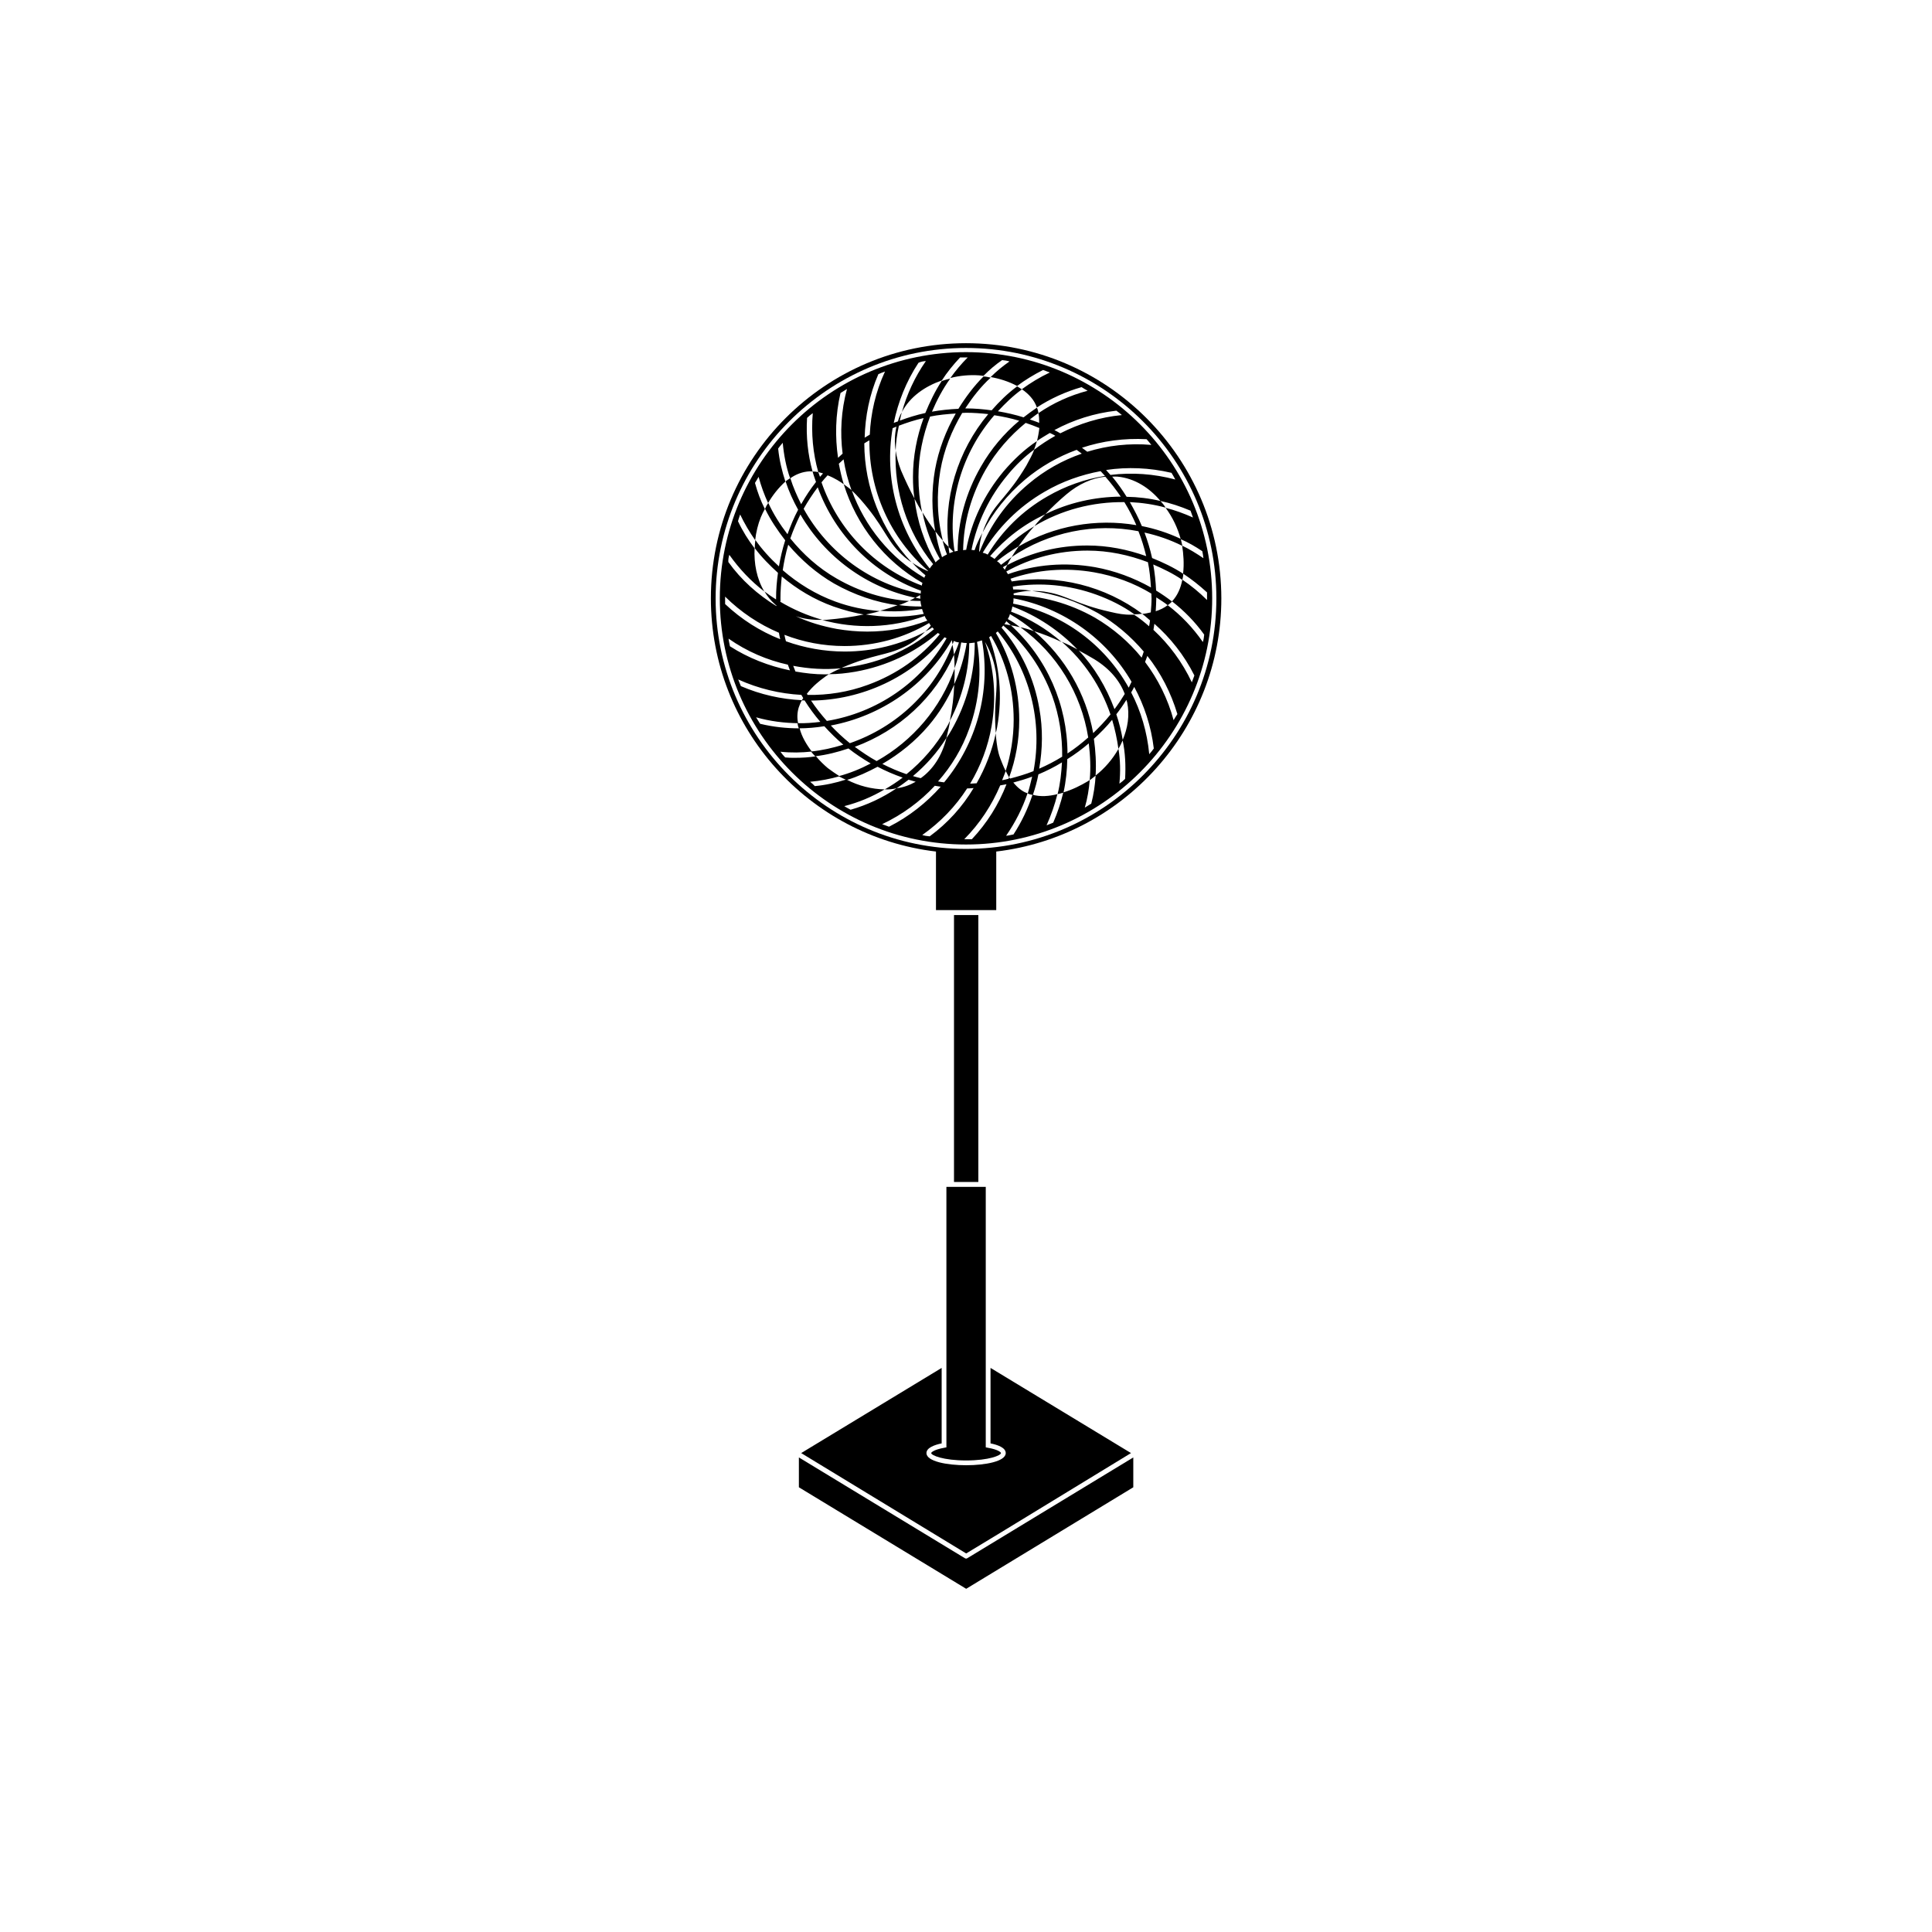
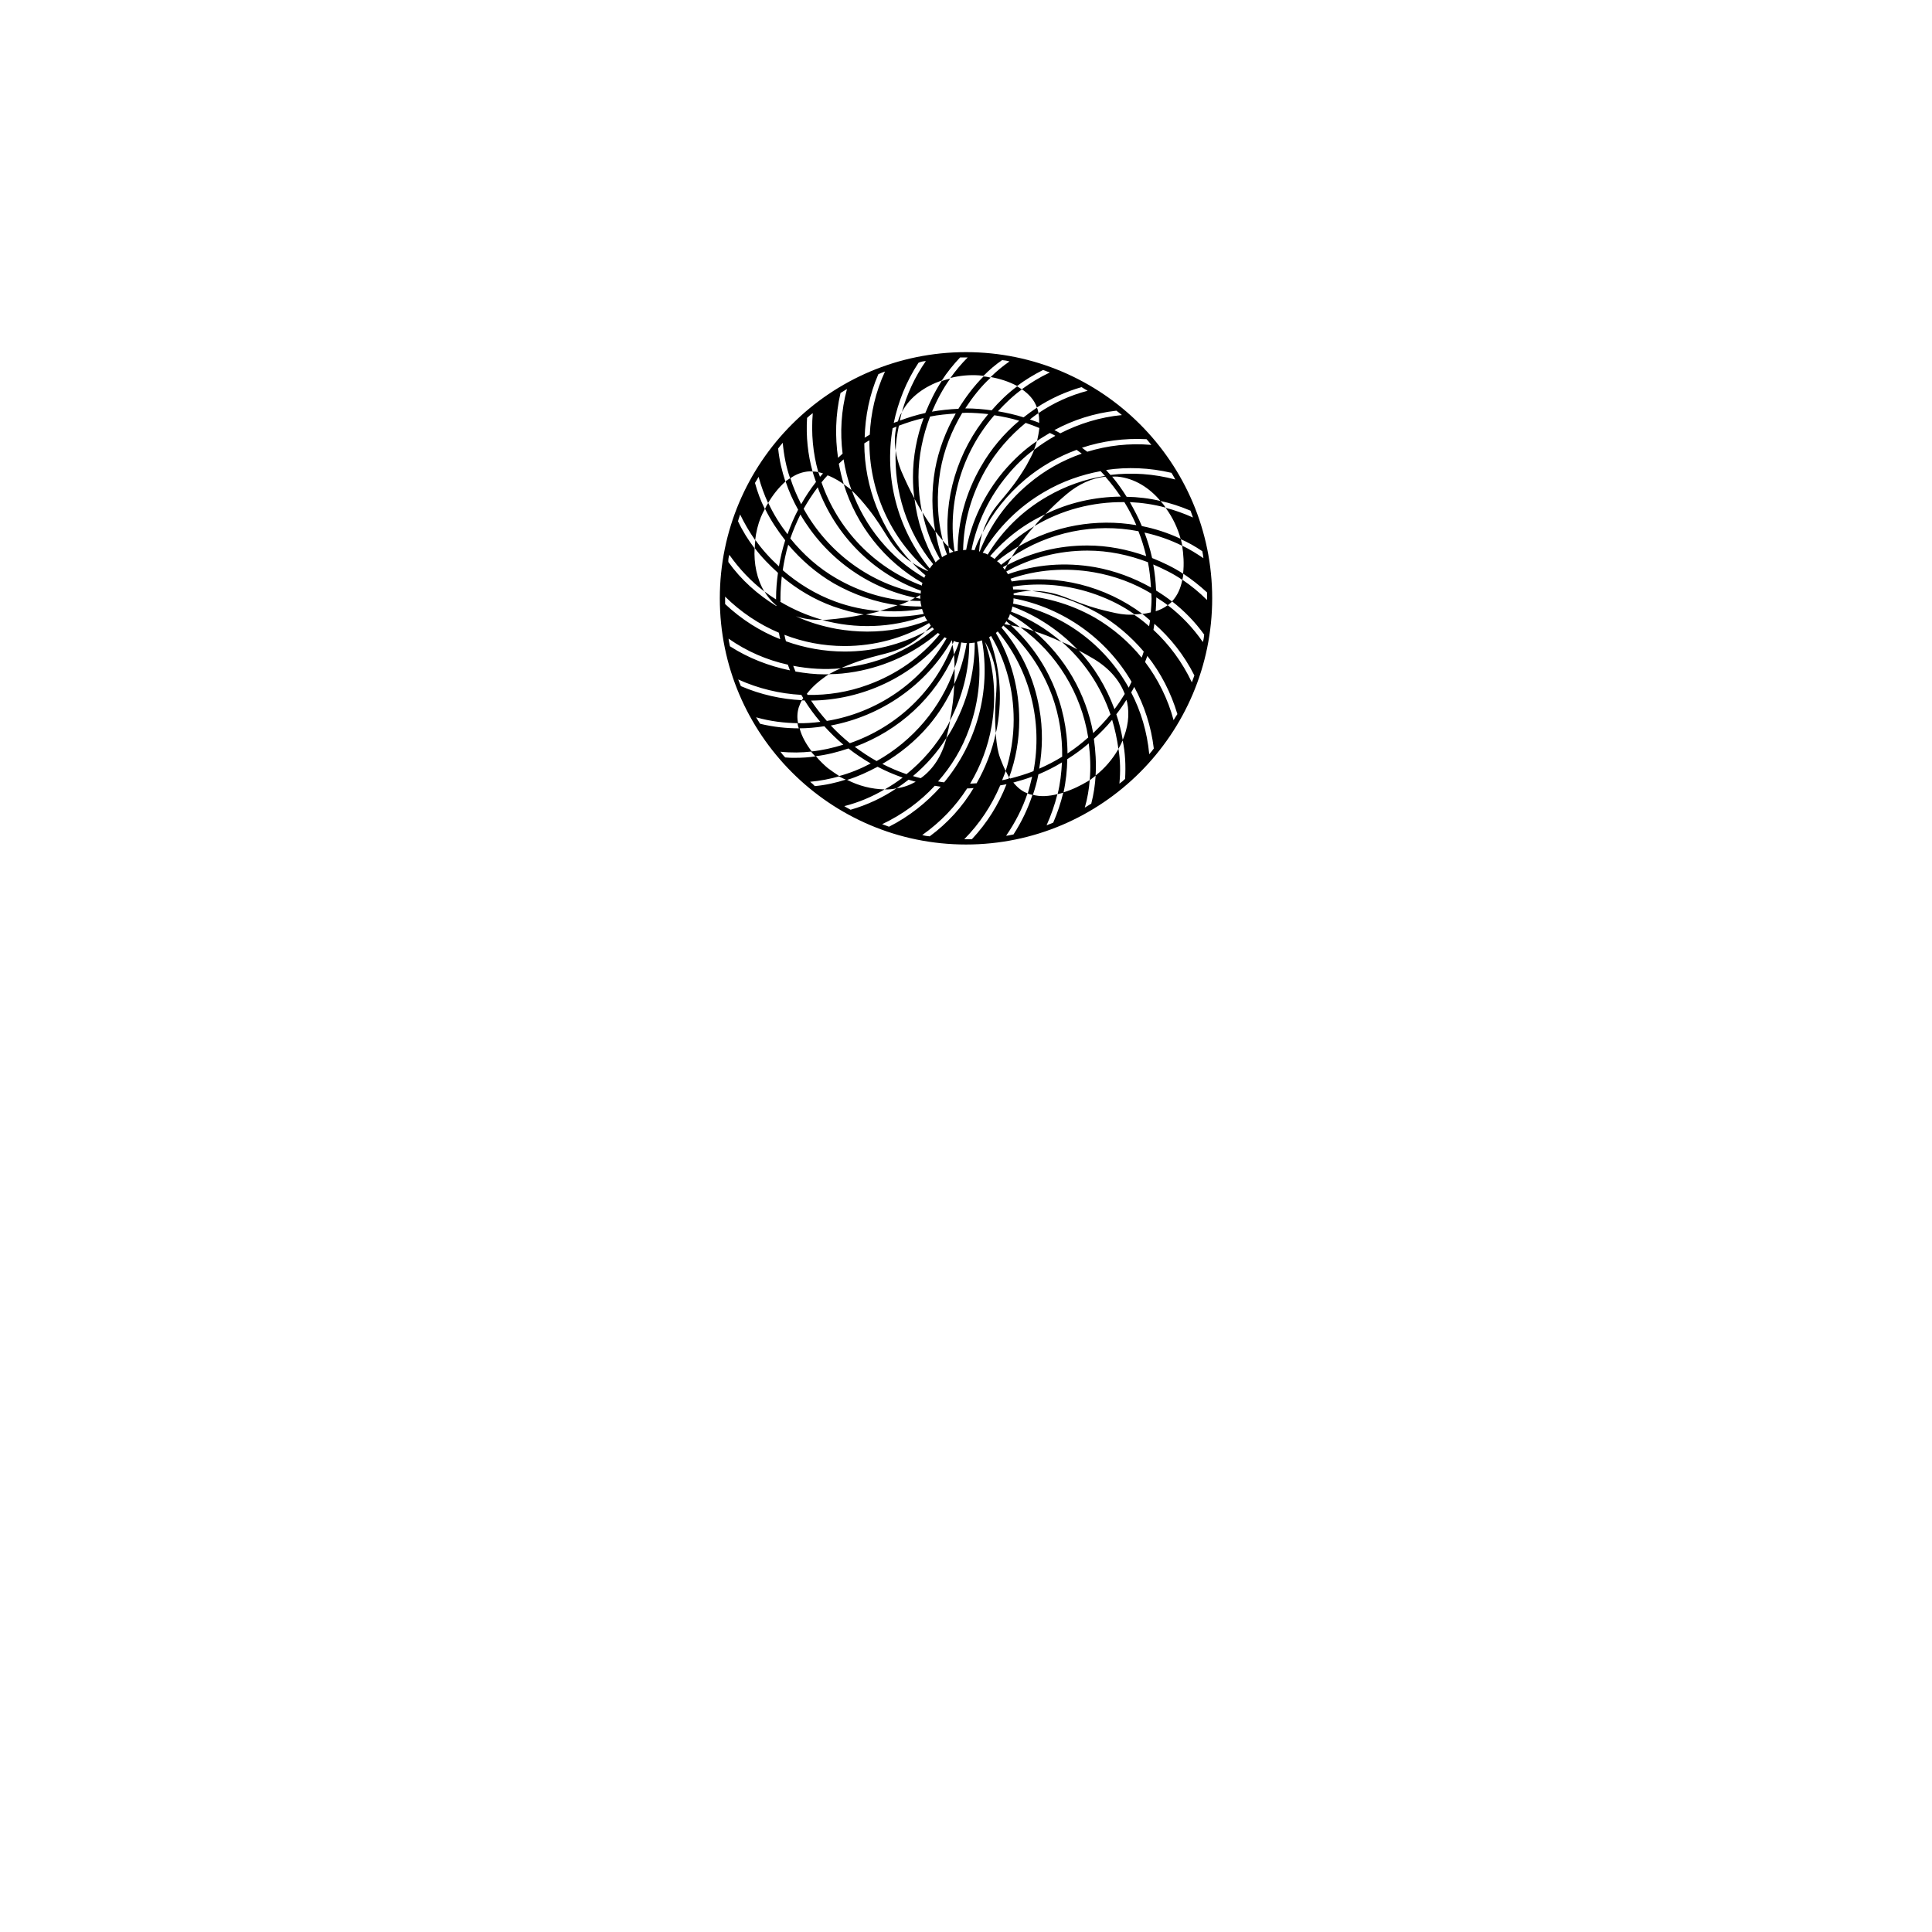
<svg xmlns="http://www.w3.org/2000/svg" fill="#000000" width="800px" height="800px" version="1.1" viewBox="144 144 512 512">
  <g>
-     <path d="m400 234.95c-37.281 0-67.609 30.328-67.609 67.609 0 34.562 26.098 63.129 59.652 67.109v15.516h15.973v-15.516c33.555-3.981 59.652-32.547 59.652-67.109-0.059-37.277-30.387-67.609-67.668-67.609zm0 134.02c-36.578 0-66.352-29.773-66.352-66.352s29.773-66.402 66.352-66.402 66.352 29.773 66.352 66.352c0 36.574-29.777 66.402-66.352 66.402z" />
    <path d="m400 237.32c-36.023 0-65.242 29.27-65.242 65.242 0 36.023 29.27 65.242 65.242 65.242s65.242-29.27 65.242-65.242-29.223-65.242-65.242-65.242zm41.312 16.676c-5.793 0.555-11.285 2.266-16.324 4.836-0.504-0.301-1.059-0.605-1.562-0.855 5.039-2.719 10.578-4.484 16.426-5.141 0.453 0.301 0.957 0.754 1.461 1.16zm-25.695 17.129c4.133-3.477 8.766-6.098 13.703-7.91 0.453 0.352 0.906 0.656 1.359 1.008-5.09 1.762-9.875 4.434-14.105 8.012-5.844 4.887-10.227 11.035-12.949 17.938-0.051 0-0.102-0.051-0.152-0.051 0.102-1.914 0.453-3.578 0.855-4.887-0.805 1.512-1.512 2.973-2.066 4.586-0.301-0.051-0.504-0.051-0.805-0.102 1.461-7.254 4.734-14.105 9.621-19.902 2.066-2.519 4.434-4.785 6.953-6.648 0.102-0.301 0.25-0.656 0.352-0.957 0.102-0.301 0.25-0.754 0.402-1.309-3.273 2.168-6.195 4.938-8.867 8.062-5.039 6.047-8.465 13.148-9.875 20.758-0.301 0-0.504 0-0.805 0.102 0.102-7.406 2.168-14.711 5.996-21.41 2.769-4.785 6.398-8.918 10.578-12.344 1.211 0.402 2.418 0.855 3.629 1.359-0.152 1.309-0.402 2.519-0.605 3.426 1.059-0.754 2.215-1.41 3.375-2.117 0.504 0.25 1.008 0.453 1.461 0.754-1.965 1.109-3.828 2.316-5.594 3.68-0.504 1.359-1.211 2.57-2.066 4.18-4.637 7.809-7.656 9.473-10.027 13.957-0.504 1.059-1.109 2.266-1.562 3.777 2.731-5.297 6.508-9.98 11.195-13.961zm26.348 5.945c1.211 1.965 2.266 3.981 3.176 6.098-10.68-1.812-21.766 0.152-31.188 5.644-0.707 0.957-1.309 1.914-1.863 2.82 9.824-6.648 22.016-9.117 33.605-6.852 0.855 2.117 1.512 4.332 2.066 6.602-4.938-1.762-10.176-2.82-15.617-2.82-7.559 0-14.711 1.762-21.211 5.188-0.25 0.402-0.453 0.855-0.656 1.258-0.152-0.25-0.301-0.453-0.504-0.656 0.352-0.301 0.754-0.453 1.16-0.656 0.352-0.707 0.707-1.359 1.16-2.066-0.957 0.707-1.914 1.359-2.82 2.066-0.301-0.402-0.656-0.754-1.059-0.957 1.762-1.461 3.727-2.769 5.691-3.93 1.211-1.715 2.57-3.578 4.18-5.34-3.93 2.316-7.406 5.238-10.531 8.664-0.352-0.301-0.754-0.504-1.16-0.754 4.082-4.734 9.07-8.516 14.609-11.082 1.664-1.762 3.578-3.578 5.543-5.238 3.375-2.871 6.953-4.383 10.379-4.734 1.461 1.664 2.82 3.426 4.082 5.289-6.953 0.051-13.805 1.613-19.949 4.637-1.109 1.059-2.066 2.066-2.922 3.176 7.152-4.293 15.414-6.457 23.828-6.356zm7.207 25.492c0 1.258-0.102 2.519-0.203 3.727-0.805 0.203-1.562 0.352-2.266 0.402 0.707 0.504 1.41 1.16 2.066 1.715-0.051 0.504-0.152 1.008-0.25 1.562-1.258-1.109-2.57-2.168-3.981-3.074h-0.711c-1.914 0.051-3.527-0.25-5.644-0.754-8.969-2.016-11.438-4.332-16.523-5.188-1.109-0.25-2.469-0.352-4.133-0.352 6.047 0.754 11.891 2.769 17.383 5.844 4.684 2.719 8.766 6.195 12.191 10.227-0.152 0.555-0.352 1.059-0.555 1.613-3.375-4.18-7.559-7.758-12.344-10.578-6.75-3.828-14.105-5.844-21.562-5.996 0-0.152 0-0.301-0.051-0.453 1.762-0.453 3.324-0.656 4.734-0.707-1.613-0.25-3.223-0.352-4.836-0.352 0-0.301-0.051-0.504-0.102-0.754 7.406-1.16 15.012-0.453 22.219 2.168 3.578 1.309 6.953 2.973 10.027 5.188 0.555 0 1.258-0.051 2.066-0.152-9.824-7.305-22.32-10.531-34.613-8.566-0.051-0.25-0.152-0.453-0.301-0.707 7.004-2.418 14.609-3.023 22.117-1.715 5.492 0.957 10.629 2.871 15.215 5.644 0.004 0.5 0.055 0.855 0.055 1.258zm-10.883 30.781c-1.41 1.762-2.973 3.375-4.586 4.938-1.914-10.48-7.457-20.051-15.617-27.004 2.367 0.754 4.734 1.664 7.254 2.871-3.93-3.426-8.465-6.195-13.402-8.062 0.152-0.453 0.301-0.906 0.352-1.359 6.648 2.469 12.594 6.5 17.383 11.539 1.461 0.754 2.922 1.613 4.383 2.469 4.082 2.519 6.699 5.691 8.012 9.168-0.855 1.41-1.762 2.769-2.719 4.031-2.168-5.844-5.391-11.234-9.621-15.719-1.461-0.805-2.871-1.512-4.332-2.117 5.891 5.141 10.324 11.738 12.895 19.246zm-26.855 16.676c-0.051 0.102-0.102 0.25-0.152 0.352-0.555 0.152-1.109 0.301-1.715 0.402 0.301-0.805 0.656-1.613 0.957-2.418-0.754-1.512-1.211-2.82-1.461-3.426-0.656-1.762-0.855-3.324-1.109-5.594-0.051-0.352-0.051-0.707-0.051-1.059-1.008 4.734-2.769 9.219-5.09 13.301-0.555 0.051-1.109 0.051-1.715 0.102 2.769-4.637 4.734-9.773 5.691-15.266 1.309-7.609 0.707-15.215-1.762-22.32 1.863 3.176 2.519 5.945 2.871 7.961 0.707 4.887-0.656 7.961 0 16.172 0.152-0.453 0.25-0.957 0.352-1.512 1.461-8.113 0.707-16.273-2.117-23.832 0.152-0.102 0.352-0.25 0.504-0.352 3.93 6.648 5.996 14.258 5.996 22.219 0 4.637-0.754 9.27-2.117 13.551 0.316 0.562 0.566 1.164 0.918 1.719 1.762-4.836 2.672-9.926 2.672-15.215 0-8.211-2.117-16.172-6.195-23.074 0.152-0.102 0.352-0.25 0.504-0.402 8.566 10.328 11.941 23.98 9.473 37.031-2.016 0.805-4.082 1.41-6.195 1.965-0.105-0.102-0.207-0.203-0.258-0.305zm-16.625-13.199c-2.769 4.785-6.348 8.918-10.578 12.344-2.215-0.754-4.332-1.664-6.398-2.719 4.586-2.672 8.715-5.996 12.242-10.125 2.82-3.324 5.039-6.953 6.801-10.883-0.102 3.125-0.504 6.246-1.16 9.621 3.375-6.449 5.141-13.453 5.141-20.605 0.453-0.051 0.957-0.102 1.461-0.152 0 8.113-2.066 16.02-6.195 23.227-0.402 0.707-0.805 1.359-1.309 2.066-1.211 4.836-3.629 8.363-6.801 10.629-0.707-0.152-1.41-0.352-2.066-0.555 3.426-2.871 6.449-6.246 8.867-10.125 0-0.051 0.051-0.152 0.051-0.25 0.352-1.461 0.707-2.871 0.906-4.332-0.305 0.699-0.609 1.254-0.961 1.859zm-32.191-14.105c-2.621 0-5.238-0.301-7.809-0.754-0.203-0.504-0.402-1.008-0.605-1.512 4.18 0.805 8.465 1.059 12.645 0.656-1.211 0.504-2.266 1.059-3.176 1.562 2.367 0 4.637-0.25 7.004-0.656 8.211-1.461 15.719-4.988 21.867-10.277 0.152 0.102 0.352 0.25 0.504 0.352-4.938 6.047-11.438 10.629-19.043 13.402-5.188 1.914-10.629 2.769-15.973 2.672-0.051-0.102-0.152-0.203-0.203-0.301 1.613-2.117 3.629-3.629 4.332-4.133 0.504-0.402 0.957-0.707 1.512-1.059-0.301 0.047-0.703 0.047-1.055 0.047zm-11.789-20.152c0-1.965 0.152-3.879 0.352-5.793 4.031 3.375 8.613 6.144 13.703 7.961 2.769 0.957 5.543 1.715 8.312 2.168 1.359-0.301 2.719-0.555 3.981-0.957-3.981-0.301-7.961-1.109-11.789-2.519-5.238-1.914-9.875-4.785-13.957-8.312 0.352-2.316 0.805-4.535 1.461-6.75 3.426 4.031 7.457 7.559 12.141 10.277 5.34 3.023 11.082 4.988 17.027 5.793 1.059-0.352 1.965-0.754 2.871-1.16-6.648-0.453-13.148-2.469-19.195-5.945-4.836-2.769-8.918-6.449-12.293-10.629 0.754-2.168 1.664-4.281 2.672-6.348 6.551 11.234 17.531 19.398 30.43 22.066 0.453-0.25 0.906-0.453 1.309-0.707v0.152c0 0.301 0 0.555 0.051 0.805-0.453-0.102-0.906-0.152-1.359-0.301-0.504 0.301-0.906 0.555-1.512 0.805 0.957 0.051 1.965 0.102 2.922 0.102 0 0.504 0.102 0.957 0.25 1.461h-0.152c-2.016 0-3.981-0.102-5.996-0.402-1.512 0.555-3.125 1.109-4.836 1.512 3.68 0.352 7.457 0.152 11.133-0.453 0.102 0.453 0.301 0.906 0.453 1.309-2.719 0.504-5.391 0.754-8.113 0.754-2.519 0-5.039-0.25-7.559-0.656-3.223 0.707-6.602 1.16-10.125 1.461-0.402 0.051-0.754 0.051-1.109 0.051 8.816 2.418 18.34 2.168 27.156-1.059 0.152 0.453 0.402 0.855 0.707 1.211-5.039 1.965-10.48 2.922-15.922 2.922-2.719 0-5.391-0.25-8.113-0.707-3.777-0.707-7.406-1.762-10.832-3.375 2.066 0.707 4.434 1.059 7.004 0.957-3.93-1.109-7.656-2.719-11.133-4.785 0.113-0.152 0.062-0.504 0.062-0.906zm16.777-30.23c-0.555-1.762-0.957-3.629-1.309-5.441 0.402-0.402 0.855-0.754 1.258-1.16 0.453 2.82 1.16 5.594 2.117 8.211 0.805 0.707 1.562 1.512 2.418 2.469 5.996 6.852 6.648 10.227 10.176 13.855 0.855 0.855 1.914 1.863 3.324 2.769-8.062-8.566-12.496-19.902-12.543-31.539 0.453-0.301 0.906-0.555 1.359-0.805-0.152 13.098 5.441 25.844 15.516 34.562 0 0.051-0.051 0.051-0.051 0.102-1.664-0.707-2.973-1.461-4.133-2.266 1.059 1.211 2.266 2.316 3.527 3.375-0.102 0.152-0.25 0.402-0.301 0.656-9.02-5.238-15.77-13.551-19.246-23.176-0.555-0.504-1.16-0.906-1.762-1.359-0.102-0.102-0.203-0.152-0.352-0.254 3.375 10.883 10.73 20.355 20.859 26.148-0.102 0.25-0.152 0.453-0.152 0.707-12.594-4.684-22.27-14.863-26.602-27.355 0.504-0.656 1.059-1.258 1.613-1.863 1.961 0.754 3.523 1.809 4.281 2.363zm13.754-8.918c0.051-2.215 0.402-4.434 0.855-6.602 2.117-0.805 4.281-1.512 6.551-2.016-1.812 4.938-2.82 10.176-2.82 15.617 0 1.965 0.102 3.828 0.402 5.742 0.656 1.211 1.309 2.418 2.016 3.578-0.656-3.023-0.957-6.144-0.957-9.32 0-5.594 1.16-10.984 3.074-16.02 2.215-0.453 4.484-0.656 6.801-0.805-2.621 4.586-4.535 9.574-5.492 14.863-0.957 5.543-0.906 10.984 0.051 16.324-1.16-1.512-2.316-3.223-3.375-4.988 0.855 4.332 2.418 8.465 4.586 12.293-0.402 0.301-0.754 0.555-1.109 0.957-2.973-5.188-4.887-10.934-5.594-16.93-1.309-2.367-2.469-4.887-3.578-7.457-0.707-1.859-1.16-3.574-1.41-5.238-0.453 10.73 2.973 21.562 9.926 30.078-0.352 0.402-0.656 0.754-0.906 1.16-8.566-10.43-12.09-24.082-9.824-37.18 0.352-0.152 0.656-0.25 1.008-0.402-0.457 1.961-0.559 4.078-0.203 6.344zm14.055 25.543c0.453 0.504 0.855 0.906 1.258 1.258-0.352 0.102-0.707 0.25-1.059 0.402-0.098-0.551-0.199-1.105-0.199-1.66-0.504-0.453-1.109-1.109-1.613-1.715 0.301 1.258 0.656 2.469 1.16 3.68-0.453 0.25-0.906 0.453-1.309 0.754-0.805-2.266-1.359-4.535-1.762-6.852 0.656 0.855 1.258 1.664 1.965 2.418-1.512-5.996-1.715-12.293-0.656-18.539 0.957-5.492 3.023-10.629 5.793-15.266 0.352 0 0.707-0.051 1.059-0.051 1.965 0 3.93 0.152 5.844 0.352-8.164 9.777-12.043 22.523-10.48 35.219zm12.09-34.914c2.266 0.352 4.434 0.805 6.602 1.461-4.031 3.375-7.508 7.508-10.176 12.191-3.981 6.902-6.098 14.559-6.144 22.32h-0.051c-0.301 0-0.504 0.051-0.754 0.152-2.019-13.047 1.961-26.25 10.523-36.125zm-19.445 46.504c-0.051 0.25-0.051 0.453-0.051 0.754-13.25-2.418-24.586-10.832-31.035-22.469 1.109-1.965 2.367-3.879 3.727-5.691 4.637 12.645 14.562 22.77 27.359 27.406zm-20.254 14.66c8.012 0 15.719-2.117 22.418-6.098 0.102 0.25 0.301 0.453 0.453 0.707-0.504 0.555-0.957 1.109-1.512 1.562 0.656-0.301 1.258-0.656 1.914-1.109 0.102 0.152 0.25 0.301 0.453 0.453-7.004 5.945-15.617 9.422-24.535 10.277 0.051 0 0.102-0.051 0.25-0.102 8.363-3.578 11.738-3.176 16.324-5.441 1.613-0.754 3.527-1.965 5.594-4.031-6.5 3.426-13.805 5.238-21.312 5.238-5.391 0-10.629-0.957-15.566-2.719-0.152-0.555-0.301-1.109-0.402-1.715 4.938 1.918 10.328 2.977 15.922 2.977zm26.5-2.316c0.152 0.102 0.402 0.152 0.555 0.25-6.75 11.789-18.539 19.75-31.738 21.914-1.512-1.715-2.922-3.477-4.18-5.391 13.551-0.148 26.648-6.195 35.363-16.773zm1.914 0.805h0.051l0.152 1.059c0.152-0.352 0.301-0.656 0.352-0.906 0.453 0.25 0.906 0.352 1.359 0.402-0.352 1.109-0.805 2.168-1.309 3.223-0.102-0.906-0.25-1.863-0.402-2.621-4.734 12.344-14.812 21.816-27.207 26.098-1.812-1.461-3.477-3.023-5.039-4.684 13.352-2.519 25.191-10.629 32.043-22.57zm0.605 3.777c0.102 1.16 0.152 2.367 0.152 3.629 0.805-2.168 1.359-4.484 1.762-6.852 0.453 0.102 0.957 0.152 1.461 0.152-0.656 3.777-1.715 7.457-3.324 10.934 0.102-1.512 0.152-2.871 0.102-4.18-3.629 10.43-11.035 19.145-20.656 24.535-2.016-1.109-3.93-2.418-5.793-3.777 11.688-4.289 21.258-13.055 26.297-24.441zm4.031 19.652c2.719-7.457 3.375-15.367 2.066-23.023 0.453-0.102 0.855-0.301 1.309-0.402 2.418 13.453-1.41 27.258-10.027 37.633-0.555-0.051-1.059-0.152-1.613-0.25 3.578-4.035 6.402-8.719 8.266-13.957zm18.59-5.293c-1.359-8.062-4.836-15.418-10.027-21.512 0.152-0.152 0.301-0.352 0.453-0.555 5.793 4.938 10.277 11.336 13 18.742 1.863 5.188 2.672 10.629 2.621 16.02-1.965 1.211-3.981 2.266-6.098 3.176 0.906-5.188 1.008-10.531 0.051-15.871zm-7.559-22.117c-0.656-0.102-1.16-0.25-1.715-0.301 0.152-0.25 0.402-0.504 0.504-0.805 0.406 0.352 0.809 0.703 1.211 1.105 0.754 0.102 1.562 0.301 2.418 0.504-1.059-0.855-2.117-1.562-3.223-2.168 0.25-0.402 0.453-0.855 0.555-1.309 2.266 1.309 4.434 2.82 6.398 4.535-1.211-0.453-2.469-0.805-3.629-1.059 9.672 6.953 16.121 17.531 17.984 29.223-1.715 1.512-3.578 2.973-5.492 4.231-0.047-12.848-5.387-25.238-15.012-33.957zm0.605-5.742v-0.051c0.102-0.453 0.102-0.855 0.102-1.359 13.199 2.519 24.637 10.68 31.285 22.117-0.25 0.504-0.504 1.059-0.754 1.562-6.398-11.488-17.582-19.75-30.633-22.27zm21.664-9.672c-7.809-1.359-15.719-0.754-23.023 1.863-0.152-0.25-0.301-0.453-0.453-0.707 6.5-3.629 13.855-5.543 21.512-5.543 5.594 0 10.984 1.16 16.02 3.074 0.453 2.168 0.656 4.434 0.805 6.699-4.582-2.566-9.57-4.43-14.859-5.387zm-12.594-18.742c-6.602 3.777-11.941 9.07-15.82 15.418-0.402-0.25-0.855-0.402-1.309-0.504 3.981-6.602 9.523-12.191 16.426-16.172 4.637-2.719 9.672-4.484 14.812-5.441 0.402 0.402 0.754 0.855 1.16 1.258-5.297 0.855-10.484 2.668-15.27 5.441zm-32.195-35.871c-2.922 4.18-5.039 8.816-6.348 13.504 2.168-4.133 6.195-6.852 10.578-8.363 1.359-2.117 3.023-4.18 4.836-6.098h2.016c-1.715 1.715-3.223 3.527-4.586 5.441 2.519-0.656 5.141-0.855 7.457-0.707 0.402 0.051 0.855 0.051 1.309 0.152 1.512-1.562 3.176-2.973 4.938-4.18 0.656 0.051 1.309 0.152 1.965 0.352-1.762 1.211-3.426 2.57-4.988 4.133 2.266 0.402 4.785 1.16 7.004 2.367 2.066-1.562 4.383-2.973 6.852-4.231h0.051c0.656 0.25 1.211 0.453 1.762 0.656-2.672 1.258-5.141 2.769-7.406 4.434 1.762 1.211 3.273 2.769 3.981 4.836 3.629-2.367 7.609-4.18 11.84-5.391 0.504 0.352 1.109 0.656 1.613 0.957-4.734 1.258-9.07 3.223-13.047 5.945 0.203 0.855 0.203 1.715 0.203 2.57-0.805-0.352-1.664-0.605-2.469-0.906 0.754-0.555 1.461-1.16 2.266-1.664-0.051-0.453-0.152-0.906-0.352-1.359 0-0.051 0-0.051-0.051-0.102-1.211 0.805-2.367 1.664-3.527 2.57-2.215-0.707-4.484-1.211-6.801-1.613 1.914-2.066 3.981-4.082 6.348-5.793-0.402-0.301-0.855-0.555-1.258-0.805-2.519 1.863-4.734 4.031-6.75 6.348-2.215-0.301-4.484-0.504-6.801-0.504h-0.203c1.965-2.973 4.133-5.793 6.75-8.16-0.707-0.152-1.309-0.301-1.914-0.301-2.57 2.57-4.734 5.492-6.648 8.566-2.367 0.102-4.734 0.352-7.004 0.754 1.309-3.074 2.871-6.047 4.836-8.766-0.754 0.152-1.512 0.402-2.266 0.656-1.762 2.672-3.125 5.543-4.332 8.465-2.316 0.504-4.586 1.211-6.75 2.016 0.152-0.707 0.301-1.41 0.504-2.168-0.25 0.352-0.402 0.707-0.555 1.059-0.203 0.402-0.301 0.855-0.453 1.309-0.352 0.152-0.754 0.25-1.109 0.402 1.16-5.543 3.273-10.934 6.551-15.922 0.652-0.312 1.258-0.41 1.961-0.461zm-10.832 2.769c-2.519 5.441-3.777 11.082-4.031 16.727-0.453 0.25-0.906 0.555-1.359 0.805 0.152-5.644 1.258-11.387 3.629-16.828 0.555-0.25 1.16-0.5 1.762-0.703zm-11.789 5.691c0.555-0.352 1.16-0.707 1.715-1.059-1.562 5.742-1.863 11.586-1.16 17.129-0.402 0.352-0.805 0.754-1.211 1.109-0.805-5.539-0.703-11.383 0.656-17.18zm-29.473 42.875c2.672 3.777 5.742 7.004 9.27 9.723-2.016-3.375-2.769-7.457-2.57-11.438-1.664-2.168-3.176-4.586-4.383-7.152v-0.051c0.152-0.656 0.402-1.211 0.555-1.762 1.16 2.418 2.469 4.637 3.981 6.801 0.25-2.168 0.754-4.231 1.512-6.098 0.301-0.707 0.656-1.461 1.059-2.168-1.109-2.168-1.965-4.484-2.621-6.902 0.352-0.504 0.656-1.109 0.957-1.613 0.656 2.418 1.512 4.785 2.519 6.953 1.16-2.016 2.769-4.082 4.586-5.691-0.906-2.769-1.613-5.691-1.914-8.715v-0.051c0.352-0.504 0.805-1.059 1.211-1.512 0.301 3.273 0.906 6.449 1.965 9.422 1.562-1.109 3.273-1.762 5.188-1.863 0.25 0 0.504 0 0.754 0.051-1.258-4.484-1.762-9.27-1.461-14.207 0.453-0.453 0.957-0.855 1.512-1.258-0.453 5.391 0.051 10.68 1.461 15.617 0.453 0.102 0.855 0.25 1.258 0.352-0.25 0.301-0.555 0.605-0.805 0.906-0.152-0.453-0.301-0.855-0.453-1.258-0.453-0.102-0.957-0.152-1.512-0.152 0.25 0.957 0.605 1.863 0.906 2.769-1.461 1.863-2.769 3.828-3.93 5.894-1.109-2.215-2.117-4.484-2.871-6.902-0.402 0.25-0.855 0.504-1.258 0.855 0.855 2.621 2.016 5.141 3.324 7.508-1.109 2.066-2.016 4.281-2.82 6.5-1.965-2.57-3.727-5.34-5.09-8.312-0.352 0.504-0.656 1.059-0.855 1.562 1.461 3.023 3.324 5.742 5.34 8.363-0.707 2.215-1.258 4.535-1.664 6.902-2.316-2.117-4.434-4.434-6.246-7.004-0.102 0.754-0.152 1.461-0.152 2.168 1.812 2.418 3.93 4.535 6.144 6.551-0.301 2.215-0.504 4.434-0.504 6.75v0.301c-1.059-0.656-2.066-1.359-3.074-2.117 0.754 1.258 1.664 2.418 2.82 3.426 0.102 0.102 0.203 0.203 0.352 0.301v0.152c-4.938-3.023-9.32-6.902-12.746-11.688-0.043-0.602 0.059-1.258 0.258-1.914zm-1.109 13.051v-1.965c4.18 4.133 9.02 7.356 14.258 9.574 0.102 0.605 0.203 1.16 0.352 1.715-5.34-2.117-10.277-5.238-14.609-9.32zm0.91 9.168c4.887 3.426 10.227 5.691 15.719 6.902 0.203 0.504 0.352 1.008 0.555 1.512-5.594-1.16-10.984-3.223-15.922-6.398v-0.051c-0.102-0.656-0.301-1.309-0.352-1.965zm21.613 37.938c2.719-0.25 5.289-0.754 7.809-1.461-1.109-0.707-2.168-1.461-3.125-2.168-0.957-0.805-2.066-1.863-3.125-3.125-1.863 0.301-3.727 0.402-5.644 0.402-0.855 0-1.664 0-2.519-0.102-0.453-0.453-0.855-0.957-1.258-1.512 2.82 0.301 5.644 0.25 8.312-0.051-1.359-1.762-2.672-3.93-3.223-6.144-3.426 0-6.953-0.352-10.48-1.211-0.352-0.555-0.707-1.16-1.059-1.715 3.727 1.059 7.457 1.512 11.133 1.562-0.301-1.359-0.25-2.769 0.152-4.133 0.25-0.707 0.504-1.359 0.855-1.965-5.391-0.25-10.934-1.461-16.172-3.727-0.25-0.555-0.453-1.16-0.707-1.762 5.34 2.418 11.035 3.777 16.727 4.082 0.152 0.301 0.352 0.555 0.504 0.855-0.152 0.203-0.25 0.352-0.402 0.605h0.754c1.258 2.016 2.672 3.93 4.18 5.691-1.965 0.25-3.981 0.402-6.047 0.352 0.051 0.453 0.152 0.906 0.352 1.359 2.266 0 4.535-0.203 6.75-0.555 1.562 1.715 3.223 3.375 5.039 4.887-2.769 0.855-5.594 1.512-8.566 1.812 0.352 0.453 0.707 0.855 1.109 1.258 3.023-0.352 5.996-1.109 8.816-2.066 1.863 1.461 3.828 2.769 5.894 3.981-2.672 1.41-5.492 2.57-8.516 3.375 0.656 0.301 1.258 0.656 1.914 0.906-2.672 0.855-5.391 1.461-8.211 1.715-0.238-0.293-0.742-0.746-1.246-1.148zm9.066 6.449c3.777-0.957 7.356-2.469 10.68-4.434-3.426-0.051-6.902-0.957-9.926-2.519 2.82-0.855 5.492-2.117 8.062-3.477 2.117 1.109 4.332 2.066 6.648 2.871-1.512 1.16-3.074 2.168-4.734 3.125 1.059 0.051 2.066-0.051 3.125-0.301 1.109-0.707 2.117-1.461 3.176-2.266 0.656 0.203 1.309 0.352 1.914 0.555h-0.051c-1.613 0.906-3.273 1.512-5.039 1.715-3.727 2.519-7.809 4.434-12.191 5.691-0.605-0.355-1.16-0.609-1.664-0.961zm11.789 5.441c-0.656-0.25-1.211-0.453-1.762-0.656 5.34-2.519 10.078-5.996 13.957-10.176 0.504 0.102 1.059 0.152 1.562 0.25-3.777 4.231-8.312 7.859-13.652 10.578zm10.832 2.57c-0.656-0.051-1.309-0.152-1.965-0.352 4.785-3.375 8.816-7.559 11.891-12.344 0.605 0 1.16-0.051 1.715-0.102-2.973 4.984-6.902 9.32-11.641 12.797zm11.137 0.754h-1.965c4.133-4.18 7.305-9.02 9.523-14.258 0.555-0.102 1.109-0.203 1.664-0.301-2.066 5.34-5.141 10.277-9.168 14.559zm40.656-15.973c-0.453 0.453-0.957 0.855-1.512 1.258 0.301-3.176 0.25-6.195-0.25-9.219-1.562 2.769-3.68 5.188-6.047 7.055-0.152 2.469-0.504 4.938-1.16 7.457-0.555 0.352-1.16 0.707-1.715 1.059 0.707-2.418 1.109-4.887 1.309-7.305-0.25 0.102-0.402 0.301-0.656 0.402-1.613 0.957-3.828 2.117-6.348 2.871-0.656 2.719-1.512 5.34-2.672 8.012-0.555 0.25-1.16 0.453-1.762 0.707 1.211-2.719 2.168-5.441 2.871-8.262-2.168 0.555-4.484 0.754-6.602 0.152-1.211 3.68-2.871 7.203-5.039 10.531l0.008-0.004c-0.656 0.102-1.258 0.301-1.965 0.352 2.469-3.578 4.383-7.356 5.691-11.285-0.656-0.152-1.211-0.504-1.715-0.855-0.805-0.555-1.461-1.258-2.066-1.965 1.715-0.453 3.375-0.957 4.988-1.562-0.352 1.461-0.707 2.973-1.16 4.434 0.402 0.25 0.906 0.352 1.359 0.402 0.605-1.762 1.109-3.578 1.461-5.441 2.168-0.906 4.281-1.965 6.246-3.176-0.152 2.82-0.453 5.644-1.16 8.414 0.504-0.102 1.059-0.25 1.562-0.402 0.656-2.973 0.957-5.945 1.008-8.867 2.016-1.258 3.93-2.672 5.691-4.18 0.402 3.223 0.555 6.449 0.25 9.773 0.504-0.402 1.059-0.805 1.562-1.211 0.203-3.324 0-6.602-0.453-9.773 1.715-1.562 3.375-3.223 4.836-5.039 0.754 2.519 1.309 5.09 1.664 7.707 0.453-0.754 0.805-1.512 1.16-2.316-0.402-2.367-0.957-4.637-1.715-6.852 0.957-1.211 1.863-2.519 2.672-3.828 0.051 0.25 0.152 0.453 0.203 0.656 0.707 3.426 0.152 6.852-1.211 10.027 0.715 3.324 0.863 6.75 0.664 10.273zm7.606-8.059c-0.352 0.504-0.805 1.059-1.211 1.512-0.555-5.894-2.215-11.438-4.785-16.375 0.301-0.504 0.555-0.957 0.805-1.461 2.672 4.938 4.484 10.43 5.188 16.324zm5.242-7.508c-1.512-5.644-4.133-10.883-7.559-15.418 0.203-0.555 0.402-1.059 0.605-1.613 3.578 4.535 6.246 9.723 7.961 15.418-0.355 0.504-0.656 1.059-1.008 1.613zm5.492-11.789c-0.25 0.656-0.453 1.211-0.656 1.762-2.519-5.34-5.996-10.027-10.176-13.906 0.102-0.504 0.152-1.059 0.25-1.613 4.231 3.727 7.859 8.262 10.578 13.652zm2.418-31.137c-1.863-1.258-3.727-2.418-5.644-3.324 0.352 2.168 0.555 4.836 0.25 7.406 2.266 1.512 4.332 3.125 6.348 4.988v2.016c-2.016-2.016-4.231-3.828-6.551-5.391-0.402 2.168-1.258 4.18-2.719 5.742 3.223 2.519 6.098 5.441 8.516 8.816-0.051 0.656-0.152 1.309-0.352 1.965-2.621-3.777-5.742-7.055-9.32-9.773-0.957 0.754-2.066 1.258-3.176 1.613 0.051-1.109 0.152-2.266 0.152-3.375v-0.301c1.008 0.656 2.066 1.309 3.023 2.066 0.051 0 0.051-0.051 0.102-0.051 0.402-0.301 0.707-0.555 1.059-0.906-1.359-1.059-2.769-2.016-4.231-2.922-0.102-2.367-0.352-4.637-0.754-6.902 2.672 1.16 5.289 2.418 7.707 4.082 0.102-0.504 0.25-1.059 0.25-1.613-2.621-1.715-5.391-3.023-8.262-4.18-0.504-2.316-1.211-4.586-2.016-6.75 3.426 0.754 6.801 1.914 10.027 3.527-0.102-0.656-0.301-1.258-0.402-1.762 1.965 0.855 3.828 1.914 5.691 3.176 0.098 0.543 0.25 1.199 0.301 1.852zm-2.773-10.781c-2.367-1.059-4.836-1.965-7.254-2.57 1.914 2.57 3.223 5.441 3.981 8.211-3.324-1.562-6.75-2.672-10.277-3.375-0.906-2.215-2.016-4.281-3.176-6.348 3.176 0.152 6.348 0.605 9.473 1.461-0.402-0.656-0.855-1.211-1.359-1.762-2.973-0.707-5.996-1.059-8.969-1.109-1.16-1.863-2.418-3.629-3.828-5.34 0.504 0 1.008-0.051 1.461 0 4.535 0.453 8.465 3.023 11.336 6.449 2.621 0.555 5.34 1.461 7.961 2.57 0.199 0.605 0.402 1.16 0.652 1.812zm-4.684-10.074c-5.691-1.512-11.488-1.914-17.18-1.211-0.402-0.453-0.805-0.855-1.16-1.309 5.691-0.855 11.539-0.605 17.332 0.754 0.352 0.605 0.703 1.16 1.008 1.766zm-6.348-9.168c-5.844-0.504-11.586 0.152-16.977 1.812-0.453-0.352-0.957-0.707-1.41-1.059 5.441-1.812 11.234-2.57 17.129-2.266 0.449 0.504 0.855 1.008 1.258 1.512z" />
-     <path d="m396.82 386.5h6.449v70.734h-6.449z" />
-     <path d="m400.05 557.04c-0.152 0-0.25-0.051-0.352-0.102l-43.984-26.703v7.91l44.336 26.902 44.285-26.902v-7.91l-43.984 26.703c-0.102 0.051-0.203 0.102-0.301 0.102z" />
-     <path d="m400.05 555.68 9.32-5.644 34.359-20.957-37.23-22.57v20c1.965 0.402 4.031 1.16 4.031 2.57 0 2.215-5.441 3.223-10.48 3.223-5.09 0-10.531-1.008-10.531-3.223 0-1.41 2.117-2.168 4.031-2.57v-20l-37.23 22.57z" />
-     <path d="m394.81 527.56-0.504 0.102c-2.871 0.504-3.527 1.258-3.527 1.41 0 0.605 3.176 1.965 9.27 1.965 6.098 0 9.219-1.359 9.219-1.965 0-0.152-0.605-0.906-3.527-1.41l-0.504-0.102v-69.023h-10.43z" />
  </g>
</svg>